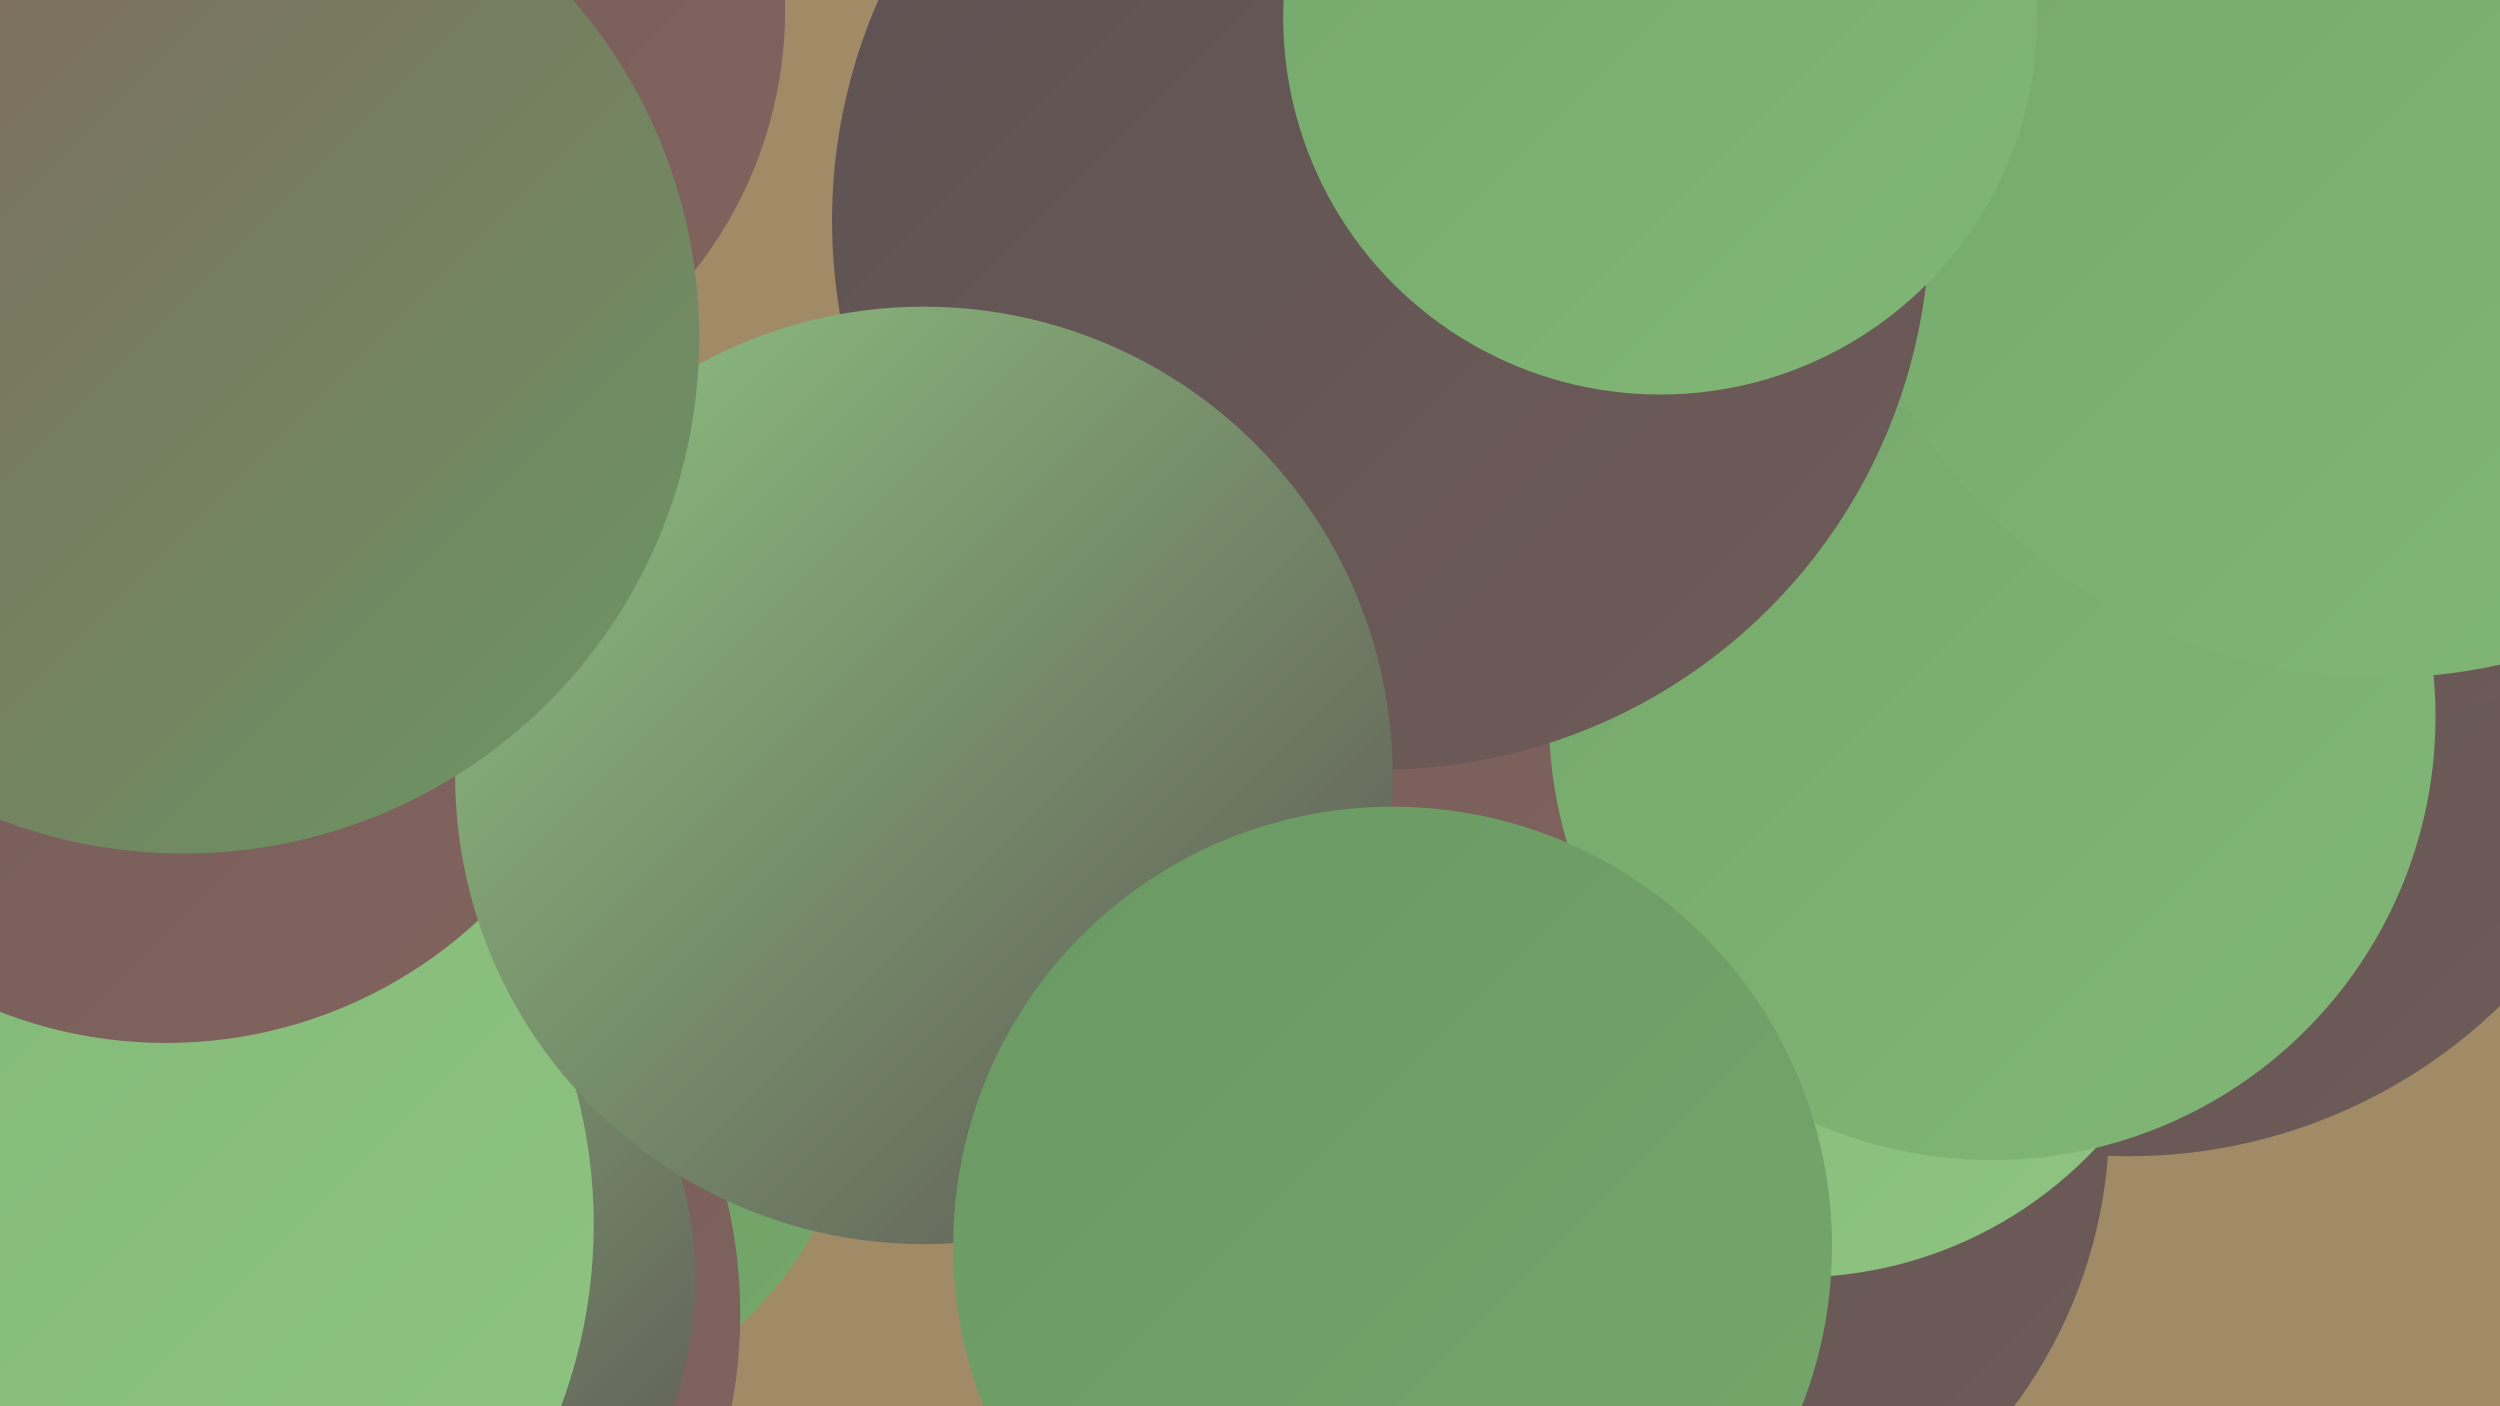
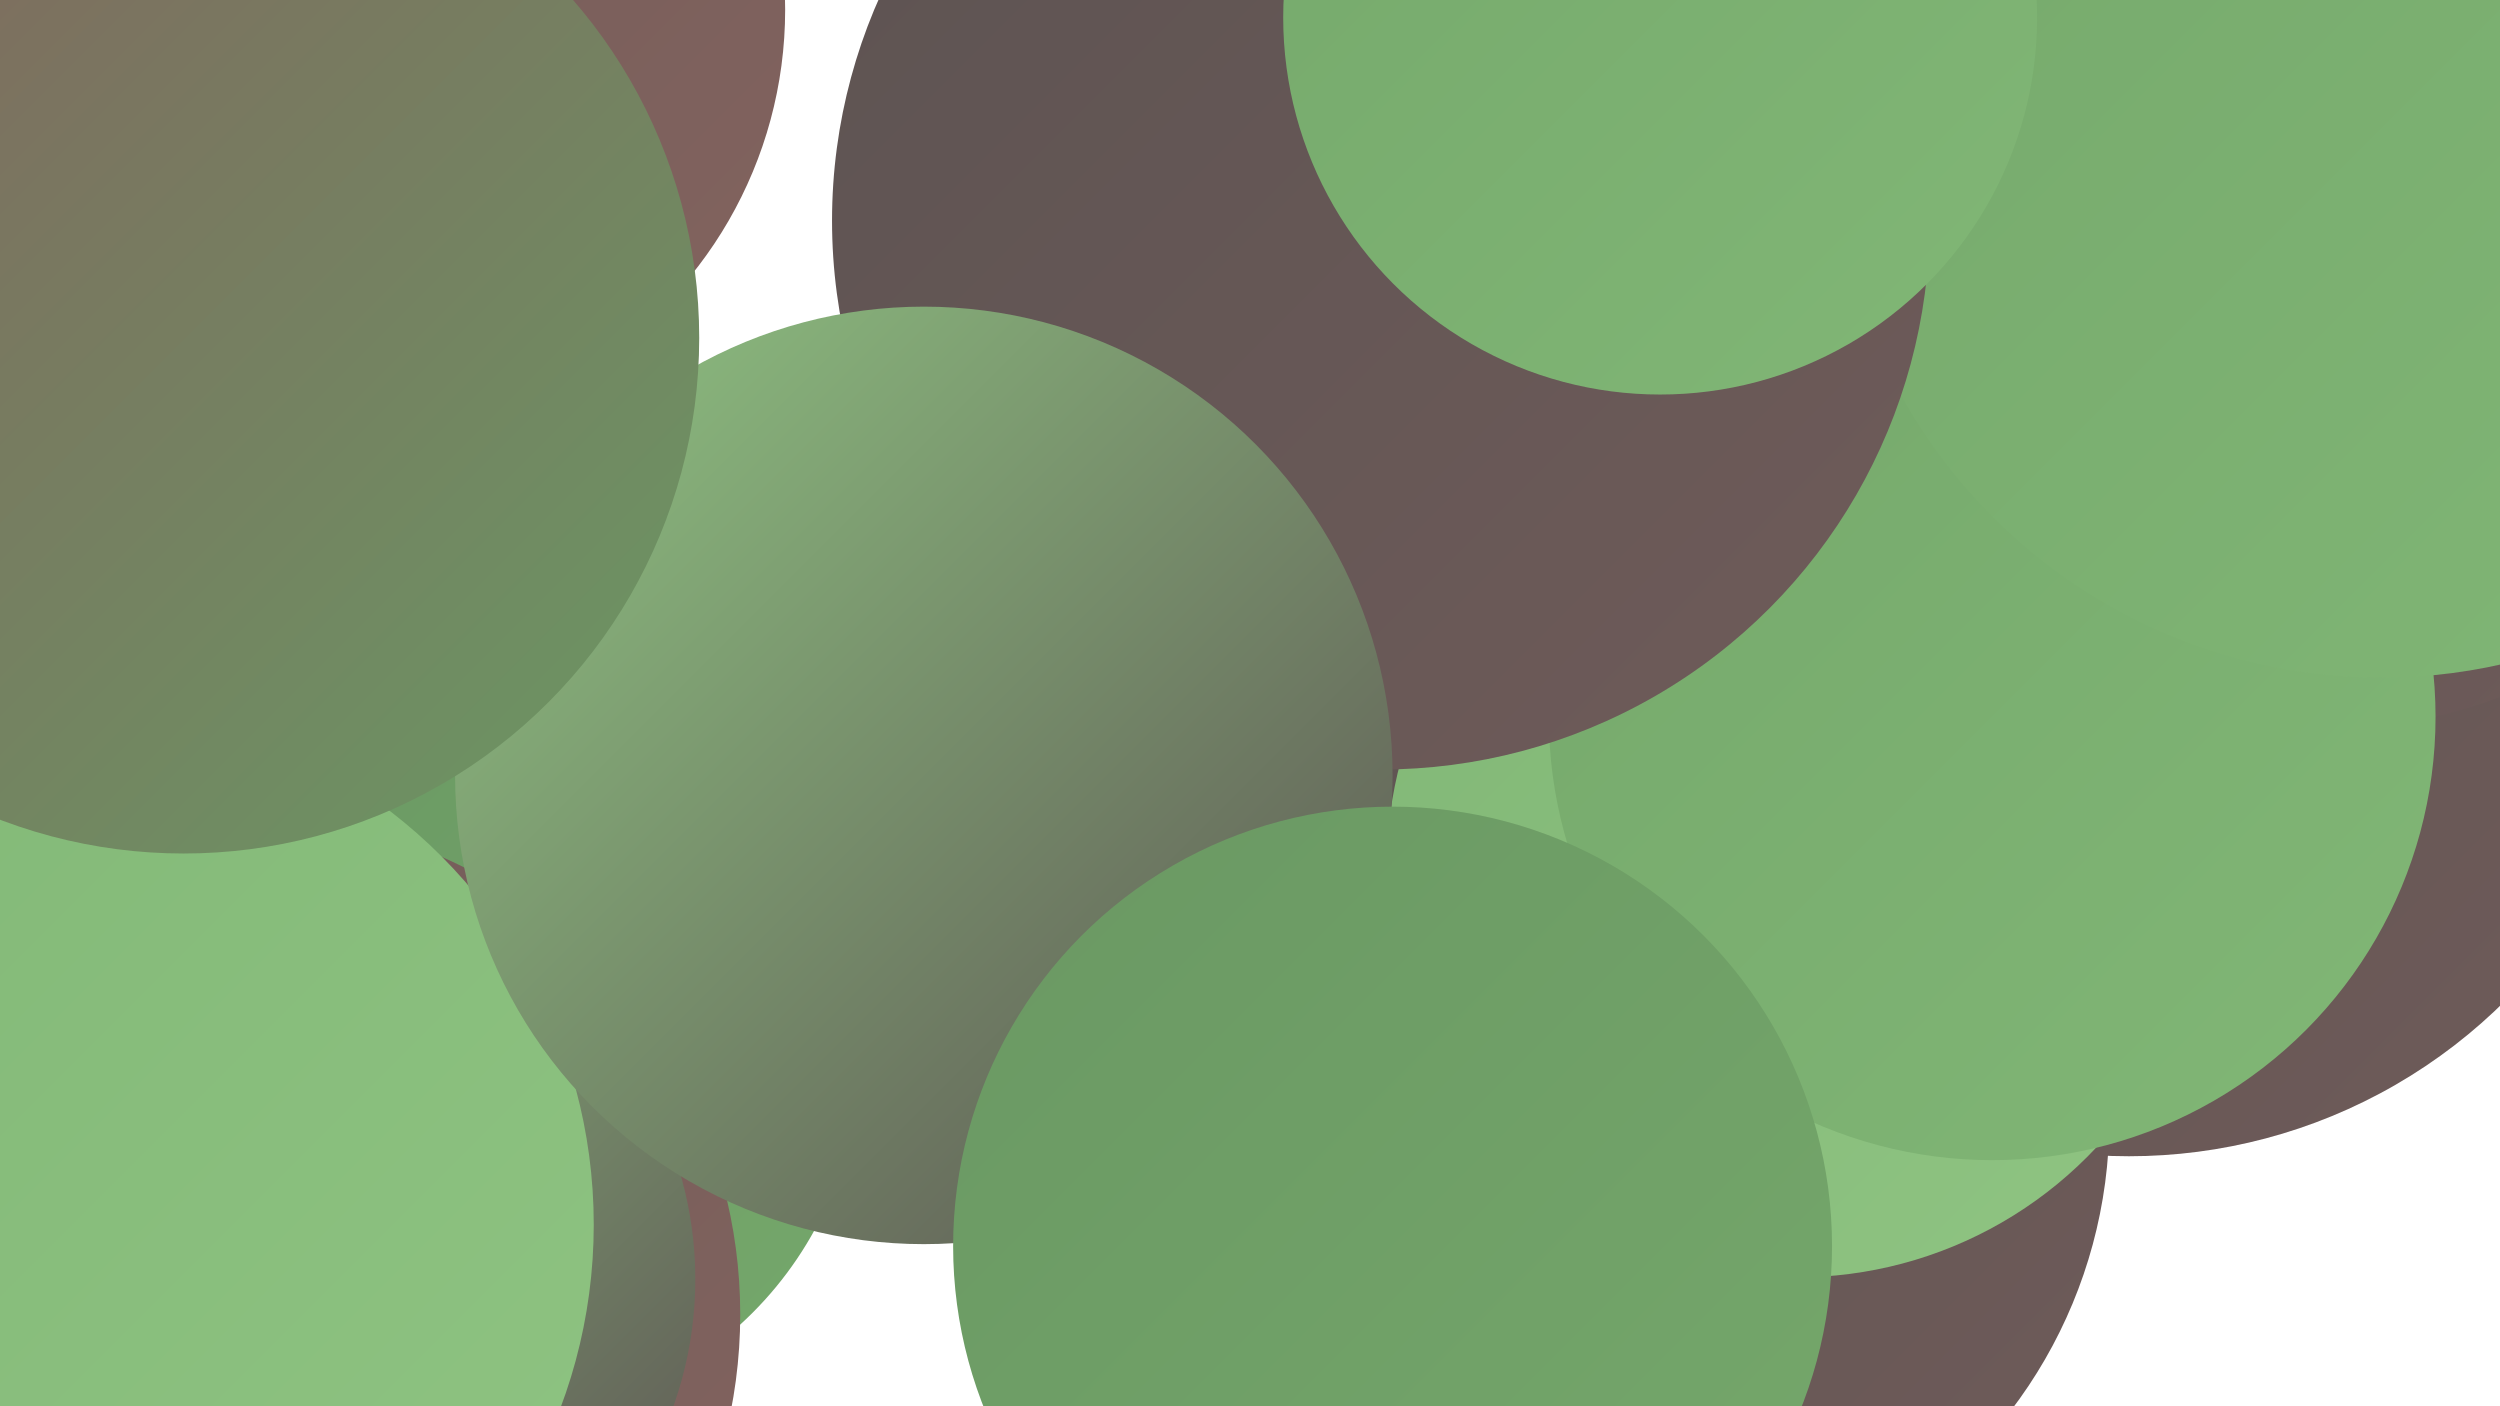
<svg xmlns="http://www.w3.org/2000/svg" width="1280" height="720">
  <defs>
    <linearGradient id="grad0" x1="0%" y1="0%" x2="100%" y2="100%">
      <stop offset="0%" style="stop-color:#5c5352;stop-opacity:1" />
      <stop offset="100%" style="stop-color:#6f5b59;stop-opacity:1" />
    </linearGradient>
    <linearGradient id="grad1" x1="0%" y1="0%" x2="100%" y2="100%">
      <stop offset="0%" style="stop-color:#6f5b59;stop-opacity:1" />
      <stop offset="100%" style="stop-color:#83635e;stop-opacity:1" />
    </linearGradient>
    <linearGradient id="grad2" x1="0%" y1="0%" x2="100%" y2="100%">
      <stop offset="0%" style="stop-color:#83635e;stop-opacity:1" />
      <stop offset="100%" style="stop-color:#6a9863;stop-opacity:1" />
    </linearGradient>
    <linearGradient id="grad3" x1="0%" y1="0%" x2="100%" y2="100%">
      <stop offset="0%" style="stop-color:#6a9863;stop-opacity:1" />
      <stop offset="100%" style="stop-color:#75a86b;stop-opacity:1" />
    </linearGradient>
    <linearGradient id="grad4" x1="0%" y1="0%" x2="100%" y2="100%">
      <stop offset="0%" style="stop-color:#75a86b;stop-opacity:1" />
      <stop offset="100%" style="stop-color:#81b776;stop-opacity:1" />
    </linearGradient>
    <linearGradient id="grad5" x1="0%" y1="0%" x2="100%" y2="100%">
      <stop offset="0%" style="stop-color:#81b776;stop-opacity:1" />
      <stop offset="100%" style="stop-color:#8fc482;stop-opacity:1" />
    </linearGradient>
    <linearGradient id="grad6" x1="0%" y1="0%" x2="100%" y2="100%">
      <stop offset="0%" style="stop-color:#8fc482;stop-opacity:1" />
      <stop offset="100%" style="stop-color:#5c5352;stop-opacity:1" />
    </linearGradient>
  </defs>
-   <rect width="1280" height="720" fill="#a18b67" />
  <circle cx="834" cy="573" r="246" fill="url(#grad0)" />
  <circle cx="253" cy="540" r="187" fill="url(#grad3)" />
-   <circle cx="756" cy="390" r="220" fill="url(#grad3)" />
  <circle cx="123" cy="673" r="256" fill="url(#grad1)" />
  <circle cx="1090" cy="319" r="273" fill="url(#grad0)" />
  <circle cx="162" cy="655" r="194" fill="url(#grad6)" />
  <circle cx="1025" cy="35" r="236" fill="url(#grad4)" />
  <circle cx="920" cy="444" r="210" fill="url(#grad5)" />
-   <circle cx="714" cy="315" r="229" fill="url(#grad1)" />
  <circle cx="1193" cy="130" r="243" fill="url(#grad0)" />
  <circle cx="37" cy="627" r="267" fill="url(#grad5)" />
  <circle cx="186" cy="5" r="216" fill="url(#grad1)" />
  <circle cx="1020" cy="367" r="227" fill="url(#grad4)" />
-   <circle cx="85" cy="299" r="235" fill="url(#grad1)" />
  <circle cx="1219" cy="66" r="281" fill="url(#grad4)" />
  <circle cx="707" cy="113" r="281" fill="url(#grad0)" />
  <circle cx="850" cy="9" r="193" fill="url(#grad4)" />
  <circle cx="473" cy="397" r="240" fill="url(#grad6)" />
  <circle cx="713" cy="638" r="225" fill="url(#grad3)" />
  <circle cx="94" cy="173" r="264" fill="url(#grad2)" />
</svg>